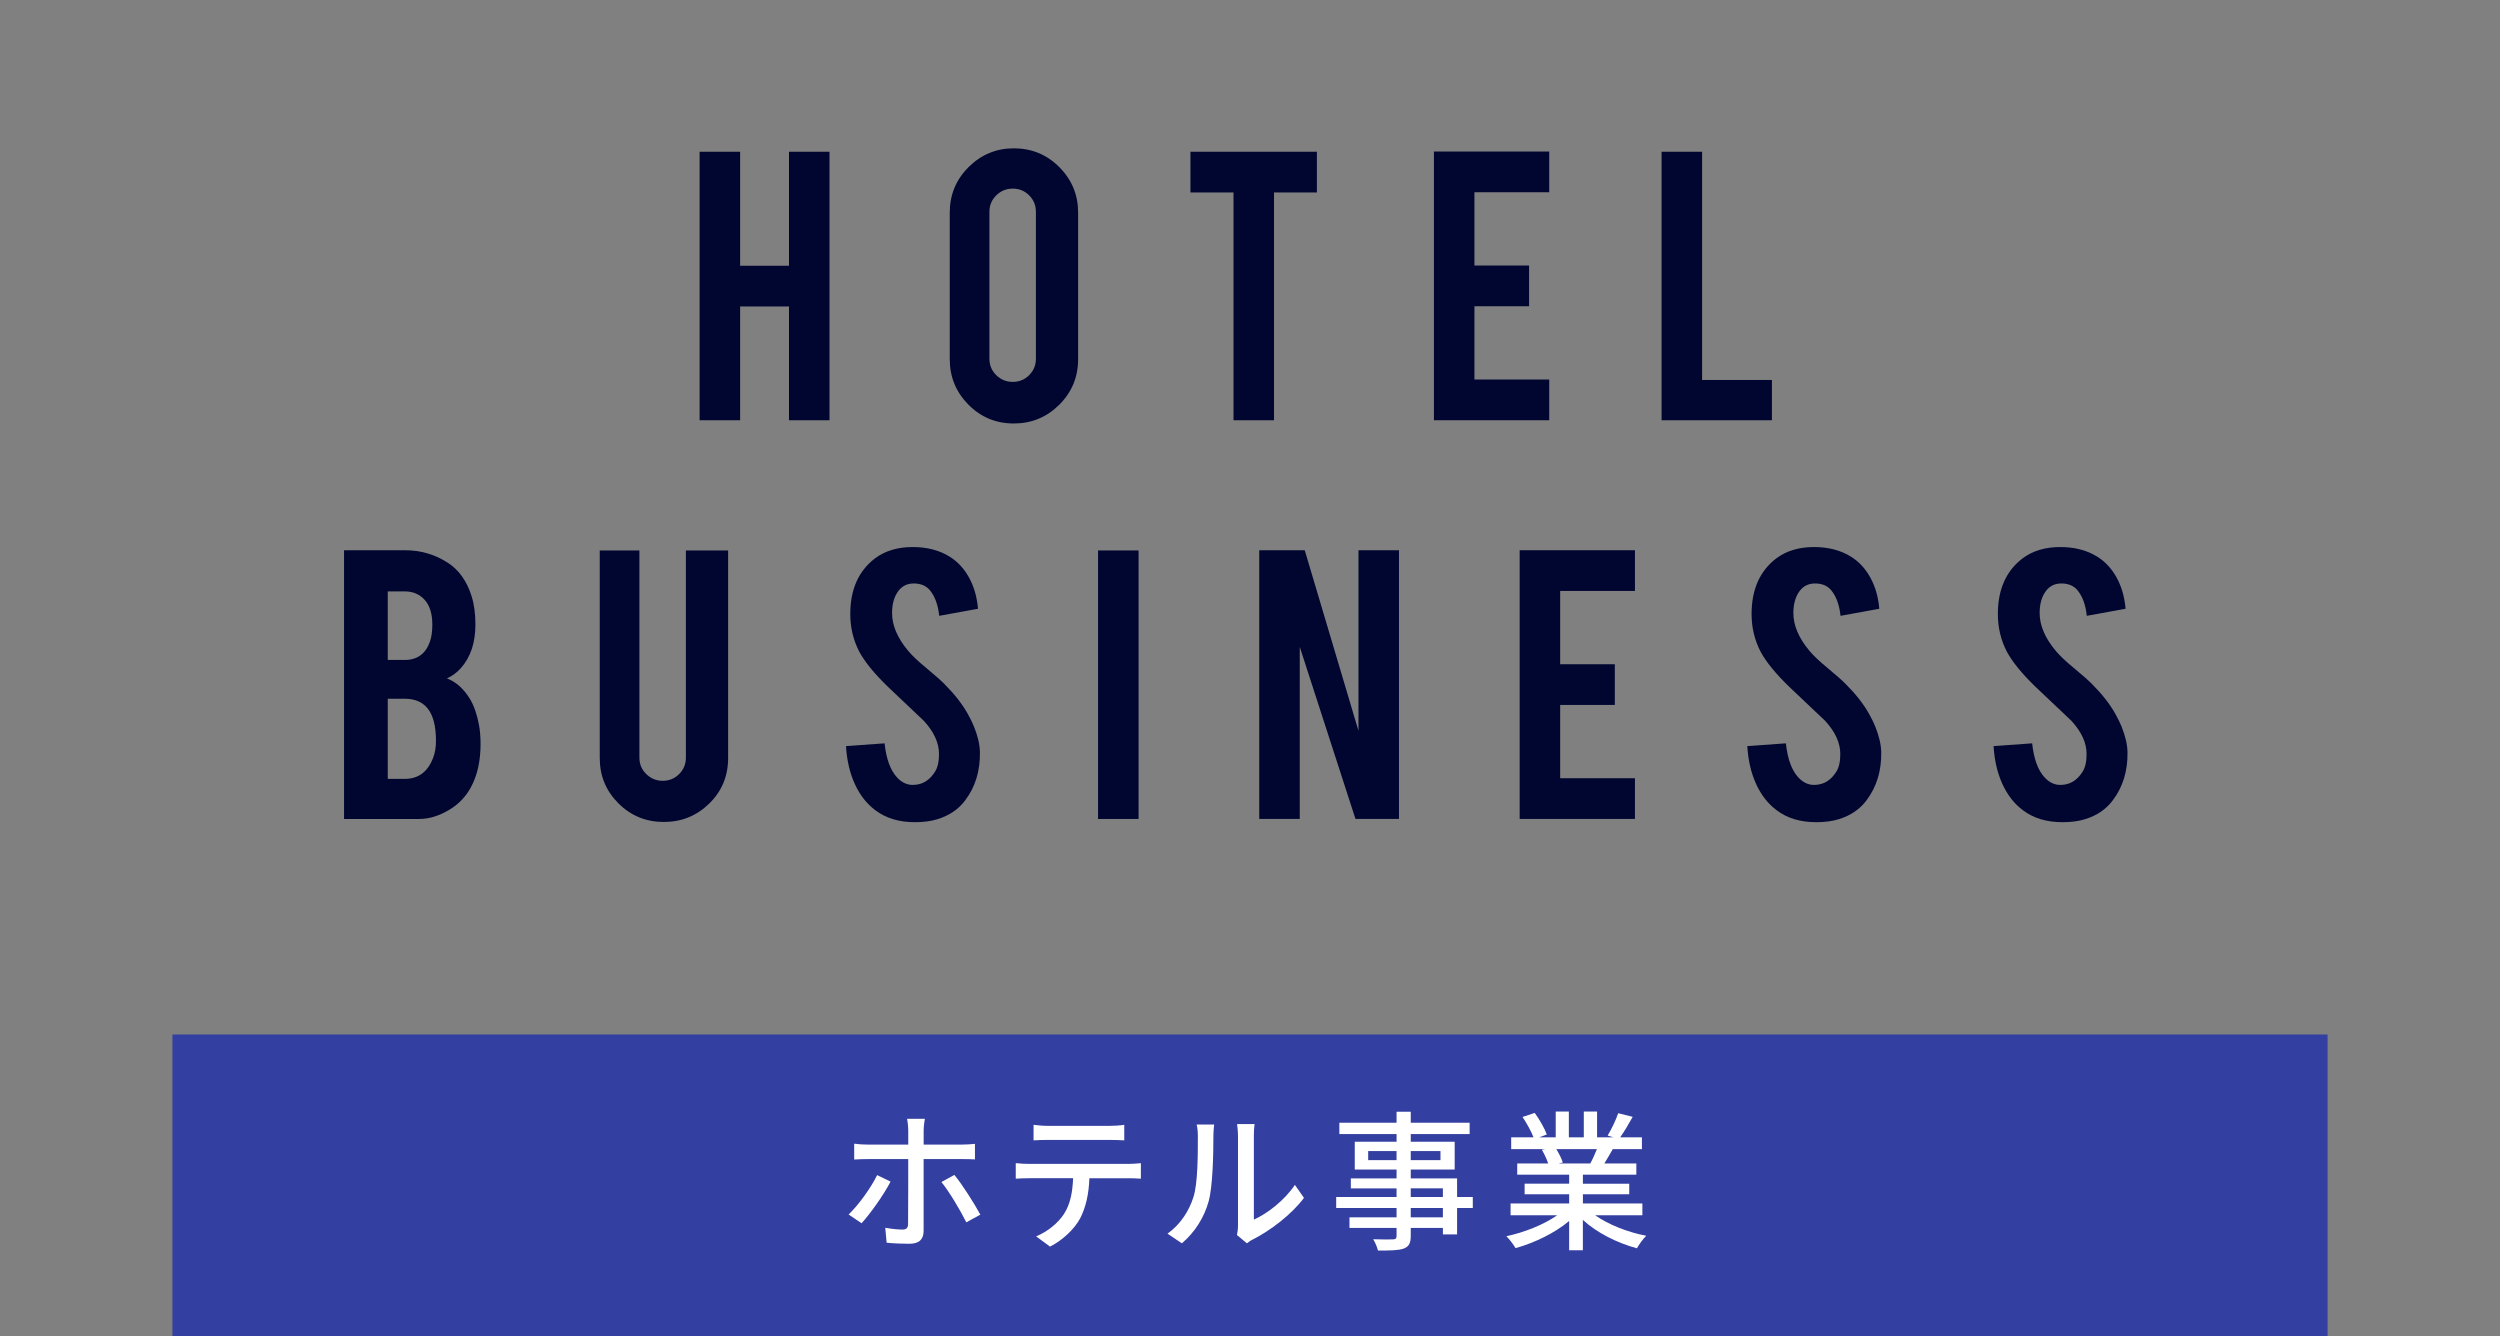
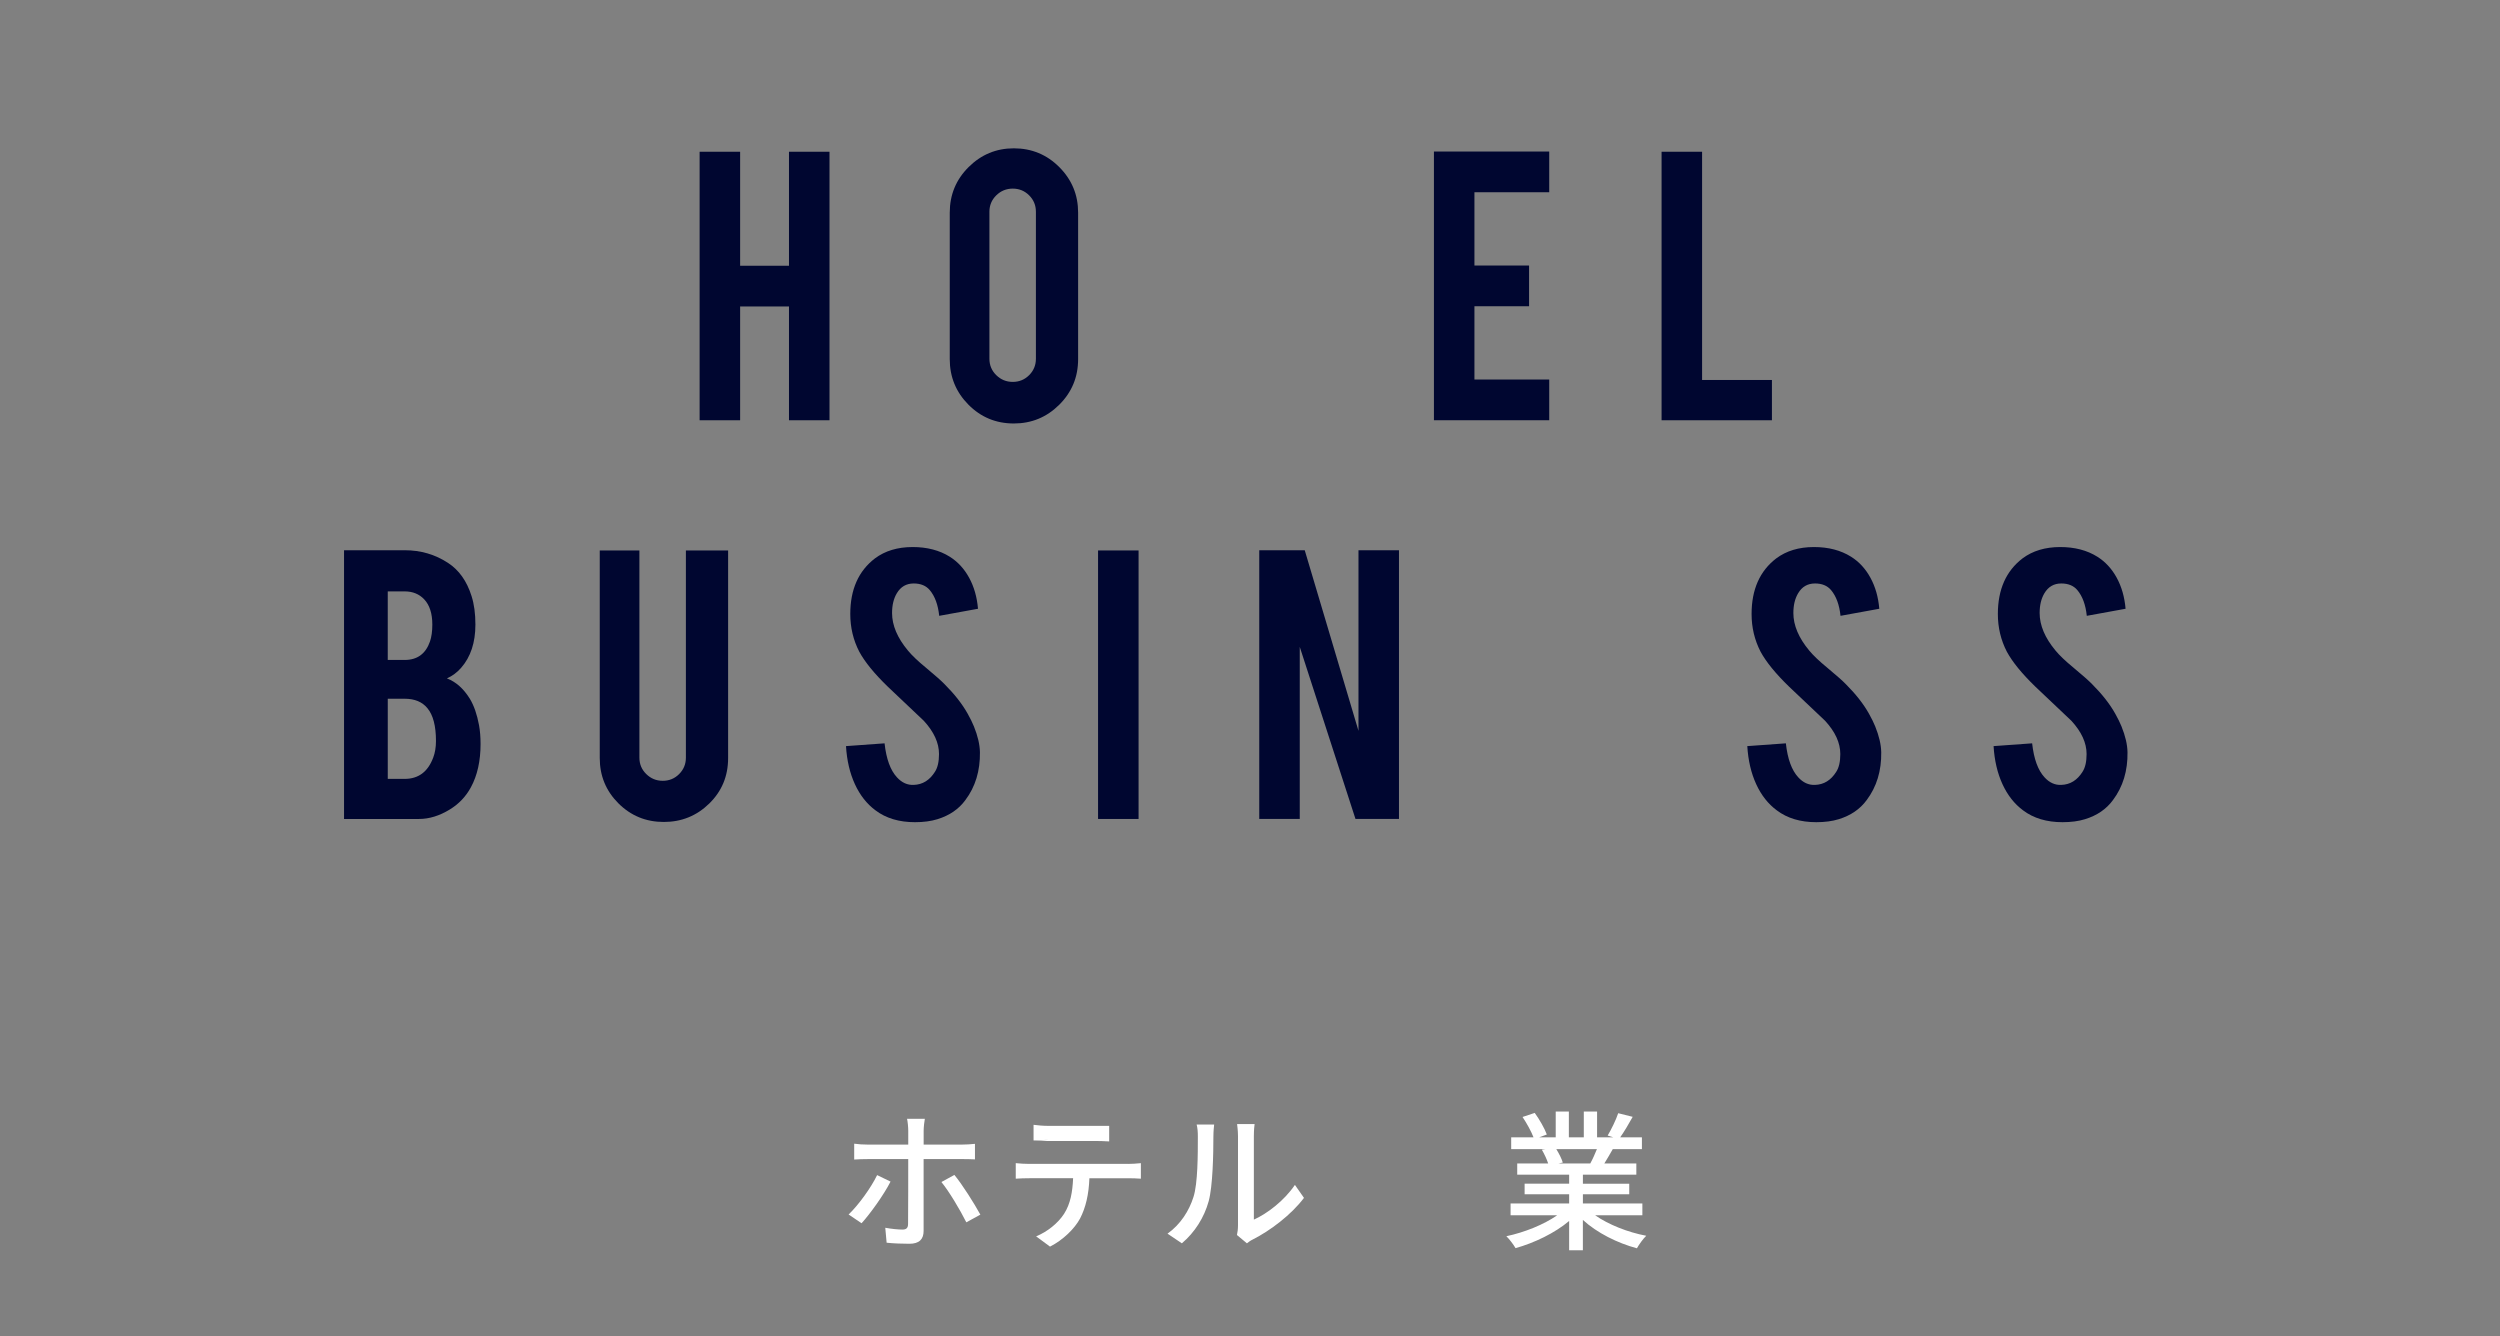
<svg xmlns="http://www.w3.org/2000/svg" version="1.1" viewBox="0 0 232 124">
  <rect x="0" y="0" width="232" height="124" fill="#808080" stroke="none" />
  <g>
    <g id="_レイヤー_1" data-name="レイヤー_1">
      <g>
        <g>
-           <rect x="16" y="96" width="200" height="28" fill="#333fa1" />
          <g>
            <path d="M82.643,109.651c-.616,1.218-1.919,3.025-2.689,3.866l-1.204-.812c.924-.882,2.087-2.493,2.647-3.656l1.246.603ZM85.711,107.563v6.667c0,.771-.406,1.191-1.317,1.191-.658,0-1.484-.028-2.115-.098l-.126-1.387c.603.112,1.233.168,1.597.168s.519-.154.519-.532c.015-.658.015-5.281.015-5.953v-.056h-3.74c-.435,0-.883.014-1.275.042v-1.471c.406.056.827.084,1.261.084h3.755v-1.303c0-.322-.057-.869-.112-1.092h1.652c-.042.196-.111.784-.111,1.106v1.289h3.516c.364,0,.882-.028,1.246-.07v1.442c-.406-.028-.882-.028-1.232-.028h-3.529ZM88.568,109.034c.742.896,1.849,2.662,2.409,3.684l-1.303.714c-.574-1.148-1.597-2.872-2.312-3.74l1.205-.659Z" fill="#fff" />
-             <path d="M104.696,108.011c.295,0,.827-.028,1.177-.07v1.442c-.322-.028-.812-.042-1.177-.042h-3.6c-.056,1.485-.336,2.718-.868,3.74-.505.938-1.569,1.989-2.788,2.605l-1.288-.953c1.036-.42,2.031-1.219,2.591-2.087.603-.938.785-2.045.841-3.306h-4.048c-.421,0-.883.014-1.275.042v-1.442c.393.042.841.07,1.275.07h9.16ZM97.287,105.784c-.463,0-.981.014-1.373.042v-1.443c.42.056.91.098,1.373.098h5.645c.435,0,.952-.028,1.4-.098v1.443c-.448-.028-.966-.042-1.4-.042h-5.645Z" fill="#fff" />
+             <path d="M104.696,108.011c.295,0,.827-.028,1.177-.07v1.442c-.322-.028-.812-.042-1.177-.042h-3.6c-.056,1.485-.336,2.718-.868,3.74-.505.938-1.569,1.989-2.788,2.605l-1.288-.953c1.036-.42,2.031-1.219,2.591-2.087.603-.938.785-2.045.841-3.306h-4.048c-.421,0-.883.014-1.275.042v-1.442c.393.042.841.07,1.275.07h9.16ZM97.287,105.784c-.463,0-.981.014-1.373.042v-1.443c.42.056.91.098,1.373.098h5.645v1.443c-.448-.028-.966-.042-1.4-.042h-5.645Z" fill="#fff" />
            <path d="M108.345,114.483c1.204-.854,2.003-2.115,2.409-3.404.406-1.247.406-3.979.406-5.589,0-.476-.028-.812-.112-1.134h1.625c-.014.112-.07.63-.07,1.121,0,1.597-.056,4.58-.434,5.981-.421,1.541-1.303,2.914-2.493,3.922l-1.331-.896ZM114.788,114.609c.056-.238.098-.561.098-.882v-8.292c0-.575-.084-1.037-.084-1.121h1.625c-.014.084-.069.546-.069,1.121v7.746c1.218-.546,2.801-1.737,3.81-3.222l.841,1.205c-1.191,1.583-3.152,3.054-4.763,3.866-.238.112-.379.238-.532.35l-.925-.771Z" fill="#fff" />
-             <path d="M136.674,112.102h-1.457v2.451h-1.316v-.602h-2.983v.728c0,.714-.183,1.009-.658,1.191-.477.168-1.205.182-2.382.182-.07-.294-.266-.771-.448-1.051.771.028,1.611.028,1.835.014.252-.014.336-.084.336-.322v-.742h-4.37v-.981h4.37v-.868h-5.603v-1.022h5.603v-.799h-4.244v-.924h4.244v-.827h-3.88v-2.577h3.88v-.714h-5.309v-1.051h5.309v-1.022h1.317v1.022h5.463v1.051h-5.463v.714h4.076v2.577h-4.076v.827h4.3v1.723h1.457v1.022ZM129.6,107.661v-.84h-2.633v.84h2.633ZM130.917,106.821v.84h2.759v-.84h-2.759ZM130.917,111.079h2.983v-.799h-2.983v.799ZM133.9,112.102h-2.983v.868h2.983v-.868Z" fill="#fff" />
            <path d="M148.025,112.774c1.232.868,3.039,1.583,4.748,1.905-.294.28-.672.812-.868,1.163-1.821-.49-3.698-1.429-5.015-2.633v2.815h-1.274v-2.717c-1.331,1.121-3.222,2.031-4.973,2.521-.196-.336-.561-.827-.854-1.107,1.667-.35,3.487-1.079,4.721-1.947h-4.329v-1.093h5.436v-.854h-4.133v-.98h4.133v-.84h-4.819v-1.037h2.872c-.126-.392-.364-.896-.588-1.275l.336-.056h-3.18v-1.093h2.073c-.211-.546-.631-1.317-1.022-1.891l1.134-.378c.435.602.925,1.457,1.121,2.003l-.715.266h1.541v-2.396h1.219v2.396h1.387v-2.396h1.232v2.396h1.513l-.532-.168c.337-.561.771-1.443.98-2.073l1.345.336c-.378.686-.798,1.387-1.162,1.905h2.017v1.093h-2.703c-.266.476-.546.938-.784,1.331h2.97v1.037h-4.959v.84h4.301v.98h-4.301v.854h5.519v1.093h-4.384ZM144.425,106.639c.253.406.505.91.603,1.247l-.406.084h2.956c.21-.378.434-.882.616-1.331h-3.769Z" fill="#fff" />
          </g>
        </g>
        <g>
          <path d="M68.684,28.44v10.56h-3.759V14.082h3.759v10.58h4.534v-10.58h3.759v24.918h-3.759v-10.56h-4.534Z" fill="#000630" />
          <path d="M94.083,13.764c1.657,0,3.065.583,4.226,1.75s1.74,2.572,1.74,4.216v13.602c0,1.658-.583,3.066-1.75,4.227s-2.572,1.74-4.216,1.74c-1.657,0-3.062-.583-4.216-1.75s-1.73-2.572-1.73-4.216v-13.602c0-1.657.584-3.066,1.75-4.227,1.167-1.16,2.565-1.74,4.196-1.74ZM96.132,19.65c0-.597-.209-1.104-.627-1.521-.418-.417-.925-.626-1.521-.626s-1.106.209-1.531.626c-.424.418-.636.925-.636,1.521v13.643c0,.596.212,1.104.636,1.521.425.417.935.626,1.531.626s1.104-.209,1.521-.626.627-.925.627-1.521v-13.643Z" fill="#000630" />
-           <path d="M114.471,17.86h-3.997v-3.779h11.733v3.779h-3.978v21.139h-3.759v-21.139Z" fill="#000630" />
          <path d="M133.069,39V14.062h10.699v3.778h-6.94v6.801h5.07v3.778h-5.07v6.801h6.94v3.778h-10.699Z" fill="#000630" />
          <path d="M164.435,39h-10.241V14.082h3.759v21.18h6.482v3.738Z" fill="#000630" />
          <path d="M31.927,76v-24.938h5.628c1.485,0,2.824.391,4.018,1.173,1.021.663,1.75,1.69,2.188,3.083.238.742.357,1.624.357,2.645,0,1.671-.444,3.01-1.332,4.018-.371.424-.809.749-1.312.974.835.318,1.544.948,2.128,1.889.384.637.669,1.458.854,2.466.093.517.14,1.094.14,1.73,0,1.578-.298,2.917-.895,4.017-.465.862-1.121,1.551-1.969,2.068-.955.583-1.903.875-2.844.875h-6.961ZM35.984,61.244h1.57c1.167,0,1.949-.569,2.347-1.71.146-.424.219-.948.219-1.571,0-1.034-.252-1.816-.756-2.347-.464-.49-1.067-.735-1.81-.735h-1.57v6.363ZM35.984,72.281h1.57c1.273,0,2.154-.656,2.646-1.969.172-.45.258-.968.258-1.551,0-1.393-.265-2.406-.795-3.043-.478-.583-1.181-.875-2.108-.875h-1.57v7.438Z" fill="#000630" />
          <path d="M61.603,76.278c-1.658,0-3.062-.577-4.216-1.73-1.154-1.154-1.73-2.552-1.73-4.196v-19.271h3.679v19.23c0,.597.212,1.104.637,1.521.424.417.935.626,1.531.626s1.104-.208,1.521-.626c.417-.418.626-.925.626-1.521v-19.23h3.918v19.271c0,1.67-.584,3.076-1.75,4.216-1.167,1.14-2.572,1.71-4.216,1.71Z" fill="#000630" />
          <path d="M90.938,69.795c.026,1.737-.424,3.222-1.353,4.455-.609.835-1.471,1.425-2.585,1.77-.597.186-1.292.279-2.088.279-1.472,0-2.691-.365-3.659-1.094-.809-.597-1.448-1.409-1.919-2.436s-.746-2.204-.825-3.53l3.579-.258c.159,1.452.544,2.505,1.153,3.158.451.493.968.726,1.552.699.821-.026,1.478-.431,1.969-1.214.252-.385.378-.936.378-1.652,0-1.035-.471-2.063-1.412-3.085-.743-.703-1.856-1.758-3.341-3.165-1.246-1.207-2.128-2.289-2.646-3.244-.557-1.075-.835-2.243-.835-3.503,0-2.27.763-3.988,2.287-5.155.941-.703,2.108-1.055,3.5-1.055,1.339,0,2.485.298,3.44.895.742.464,1.342,1.113,1.8,1.949.457.835.732,1.796.825,2.883l-3.6.656c-.106-1.021-.397-1.816-.875-2.386-.345-.411-.842-.617-1.491-.617-.689,0-1.213.306-1.571.915-.292.491-.438,1.101-.438,1.83,0,1.14.49,2.3,1.472,3.48.371.451.928.981,1.671,1.591.875.729,1.451,1.24,1.729,1.531.928.929,1.644,1.843,2.147,2.745.239.424.431.815.577,1.173.358.888.543,1.684.557,2.386Z" fill="#000630" />
          <path d="M105.659,76h-3.759v-24.918h3.759v24.918Z" fill="#000630" />
          <path d="M121.079,51.062l4.988,16.76v-16.76h3.758v24.938h-4.036l-5.171-15.969v15.969h-3.759v-24.938h4.22Z" fill="#000630" />
-           <path d="M141.025,76v-24.938h10.699v3.778h-6.94v6.801h5.071v3.778h-5.071v6.801h6.94v3.778h-10.699Z" fill="#000630" />
          <path d="M174.579,69.795c.026,1.737-.425,3.222-1.353,4.455-.61.835-1.472,1.425-2.585,1.77-.597.186-1.293.279-2.089.279-1.471,0-2.691-.365-3.658-1.094-.81-.597-1.449-1.409-1.92-2.436s-.745-2.204-.825-3.53l3.58-.258c.159,1.452.543,2.505,1.153,3.158.45.493.968.726,1.551.699.822-.026,1.479-.431,1.969-1.214.252-.385.378-.936.378-1.652,0-1.035-.471-2.063-1.412-3.085-.742-.703-1.855-1.758-3.341-3.165-1.246-1.207-2.128-2.289-2.645-3.244-.557-1.075-.835-2.243-.835-3.503,0-2.27.762-3.988,2.286-5.155.941-.703,2.108-1.055,3.5-1.055,1.34,0,2.486.298,3.44.895.743.464,1.343,1.113,1.8,1.949.458.835.732,1.796.825,2.883l-3.599.656c-.106-1.021-.398-1.816-.875-2.386-.346-.411-.843-.617-1.492-.617-.689,0-1.213.306-1.57.915-.292.491-.438,1.101-.438,1.83,0,1.14.49,2.3,1.471,3.48.371.451.929.981,1.671,1.591.875.729,1.452,1.24,1.73,1.531.928.929,1.644,1.843,2.147,2.745.238.424.431.815.576,1.173.358.888.544,1.684.558,2.386Z" fill="#000630" />
          <path d="M197.433,69.795c.026,1.737-.424,3.222-1.353,4.455-.609.835-1.471,1.425-2.585,1.77-.597.186-1.292.279-2.088.279-1.472,0-2.691-.365-3.659-1.094-.809-.597-1.448-1.409-1.919-2.436s-.746-2.204-.825-3.53l3.579-.258c.159,1.452.544,2.505,1.153,3.158.451.493.968.726,1.552.699.821-.026,1.478-.431,1.969-1.214.252-.385.378-.936.378-1.652,0-1.035-.471-2.063-1.412-3.085-.743-.703-1.856-1.758-3.341-3.165-1.246-1.207-2.128-2.289-2.646-3.244-.557-1.075-.835-2.243-.835-3.503,0-2.27.763-3.988,2.287-5.155.941-.703,2.108-1.055,3.5-1.055,1.339,0,2.485.298,3.44.895.742.464,1.342,1.113,1.8,1.949.457.835.732,1.796.825,2.883l-3.6.656c-.106-1.021-.397-1.816-.875-2.386-.345-.411-.842-.617-1.491-.617-.689,0-1.213.306-1.571.915-.292.491-.438,1.101-.438,1.83,0,1.14.49,2.3,1.472,3.48.371.451.928.981,1.671,1.591.875.729,1.451,1.24,1.729,1.531.928.929,1.644,1.843,2.147,2.745.239.424.431.815.577,1.173.358.888.543,1.684.557,2.386Z" fill="#000630" />
        </g>
      </g>
    </g>
  </g>
</svg>